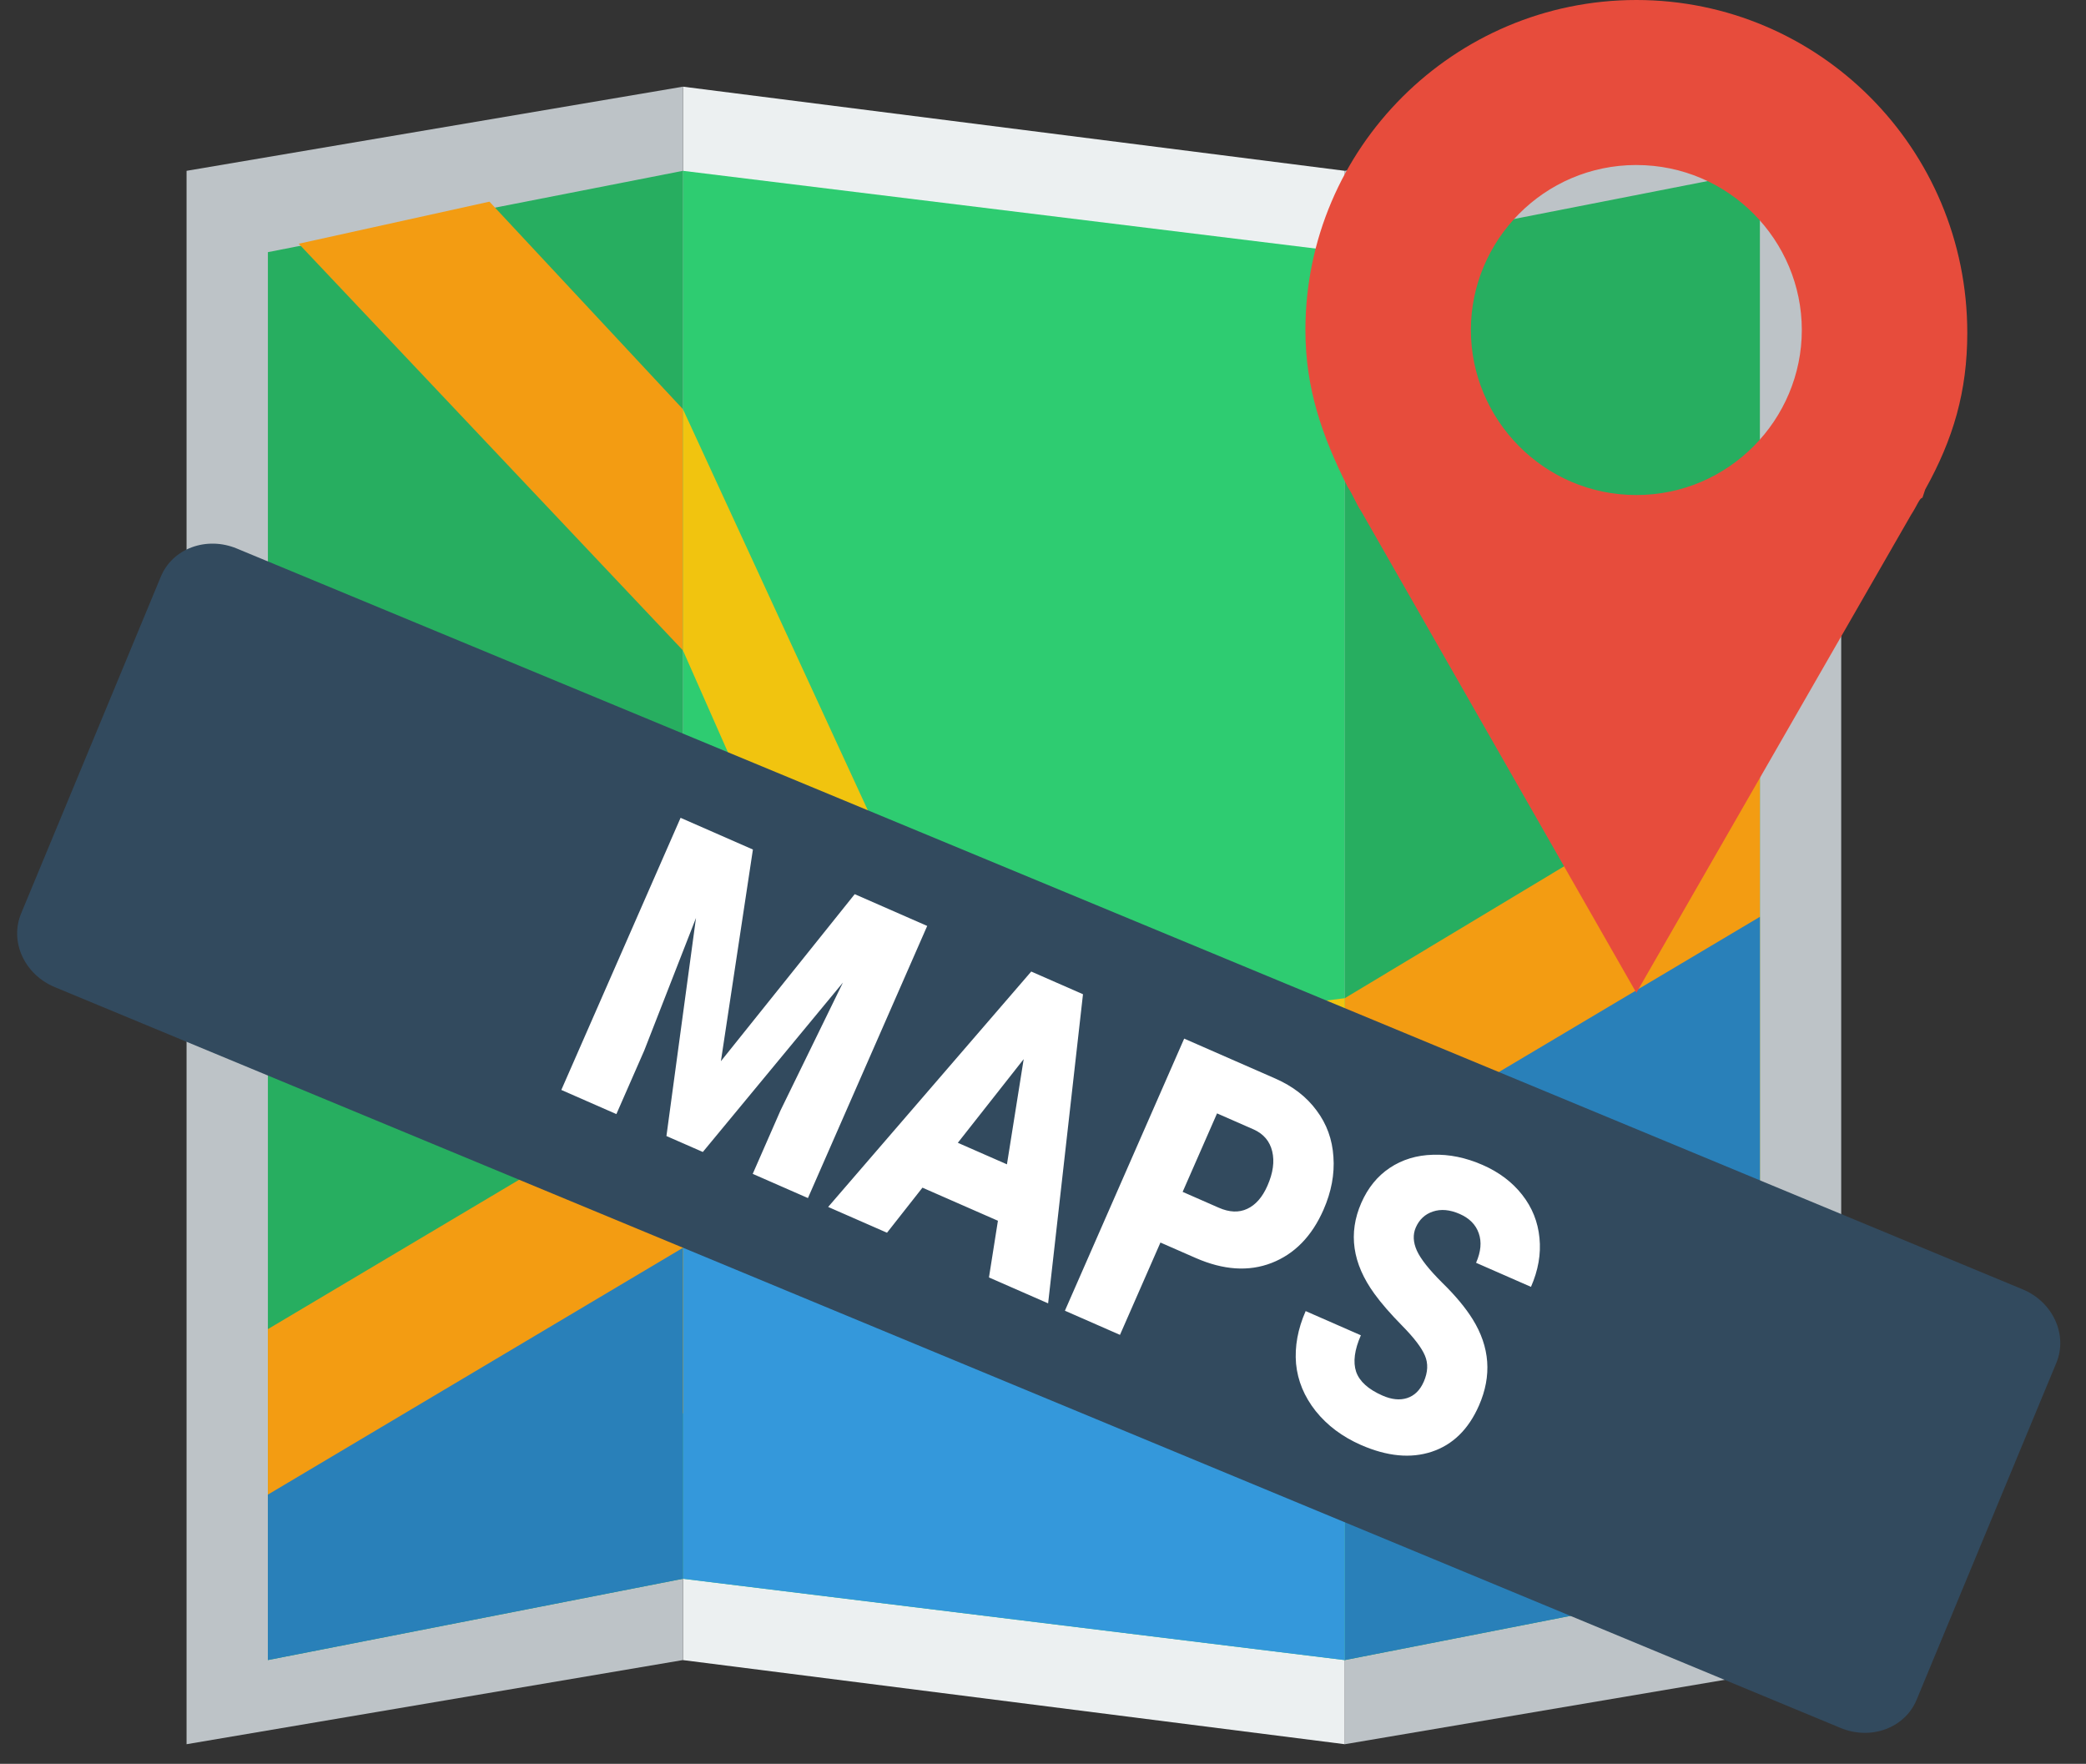
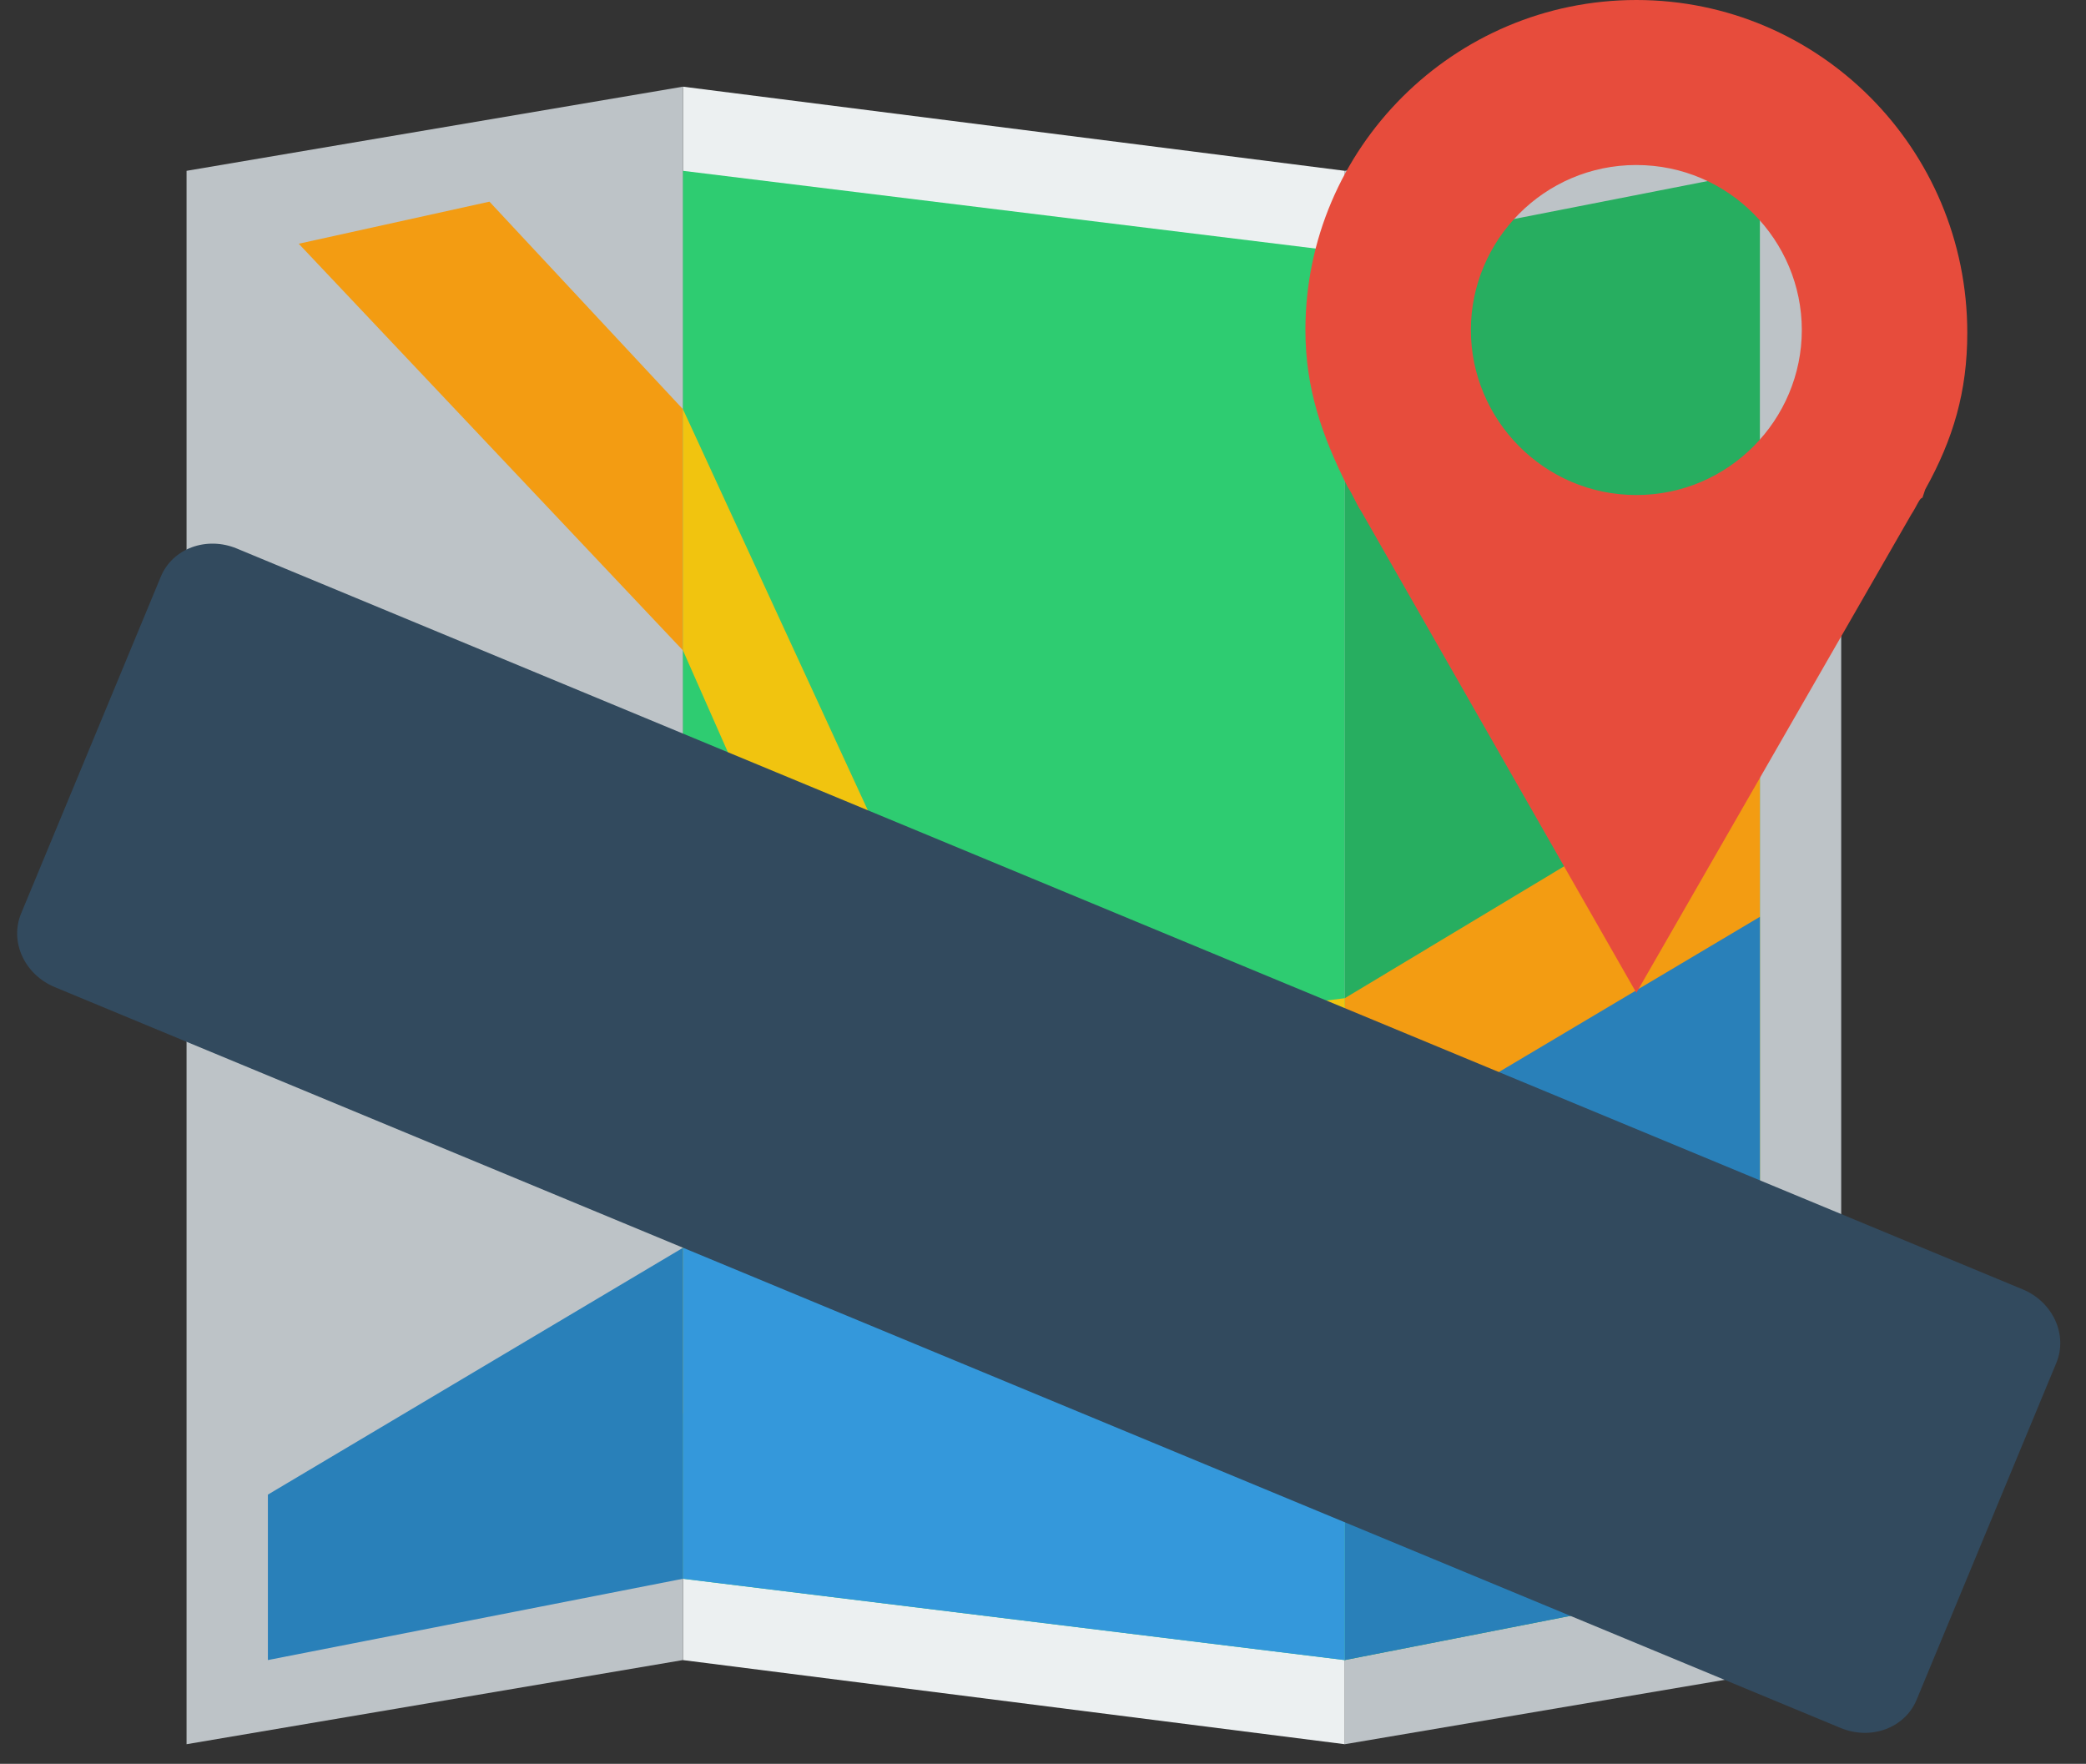
<svg xmlns="http://www.w3.org/2000/svg" width="123" height="104" fill="none">
  <rect width="100%" height="100%" fill="#333333" stroke="none" />
  <g clip-path="url(#clip0)">
    <path d="M40.27 5.11l39.026 4.962v92.77l-39.026-4.96V5.11z" fill="#ECF0F1" />
    <path d="M11 10.072L40.27 5.11v92.77L11 102.842v-92.77zm68.296 0l29.27-4.961v92.77l-29.27 4.961v-92.77z" fill="#BDC3C7" />
-     <path d="M15.796 14.867l24.474-4.795v83.014L15.796 97.88V14.867z" fill="#27AE60" />
    <path d="M40.27 10.072l39.026 4.795v83.014L40.27 93.086V10.072z" fill="#2ECC71" />
    <path d="M103.771 93.086L79.296 97.88V14.867l24.475-4.795v83.014z" fill="#27AE60" />
    <path d="M28.86 11.89l-11.245 2.481L40.27 38.35V24.128L28.86 11.89zm74.911 71.44l-24.475 4.795v-29.27l24.475-14.718V83.33z" fill="#F39C12" />
    <path d="M103.771 93.086L79.296 97.88V68.61l24.475-14.552v39.027z" fill="#2980B9" />
    <path d="M40.27 63.816l39.026-4.961v29.27L40.27 83.329V63.816z" fill="#F1C40F" />
    <path d="M40.27 73.572l39.026-4.96v29.27L40.27 93.085V73.572z" fill="#3498DB" />
-     <path d="M15.796 78.368L40.27 63.816v19.513l-24.474 4.796v-9.757z" fill="#F39C12" />
    <path d="M15.796 88.125L40.27 73.572v19.514L15.796 97.88v-9.756z" fill="#2980B9" />
-     <path d="M40.27 38.35V24.127l19.513 42.334h-7.11L40.27 38.349z" fill="#F1C40F" />
+     <path d="M40.27 38.35V24.127l19.513 42.334h-7.11L40.27 38.349" fill="#F1C40F" />
    <path d="M96.487 0c-10.75 0-19.514 8.74-19.514 19.458 0 3.463.993 6.267 2.481 9.235.33.494.496.99.827 1.484L96.487 58.54l16.206-28.198c.33-.495.496-.99.661-.99l.166-.494c1.653-2.969 2.48-5.772 2.48-9.235C116 8.74 107.236 0 96.487 0zm0 9.73c5.457 0 9.756 4.451 9.756 9.728s-4.299 9.73-9.756 9.73-9.757-4.453-9.757-9.73c0-5.276 4.3-9.729 9.757-9.729z" fill="#E74C3C" />
    <path d="M108.531 101.884L3.234 58.204c-1.802-.747-2.674-2.692-1.991-4.337l8.242-19.87c.693-1.67 2.701-2.392 4.478-1.655L119.26 76.02c1.803.748 2.674 2.693 1.991 4.339l-8.242 19.87c-.683 1.645-2.675 2.402-4.478 1.655z" fill="#324A5E" />
-     <path d="M44.395 50.09l-1.887 12.48 7.89-9.848 4.274 1.873L47.64 70.64l-3.256-1.427 1.642-3.747 3.677-7.532-8.261 9.989-2.146-.94 1.743-12.86-3.052 7.819-1.642 3.747-3.247-1.424L40.13 48.22l4.265 1.87zm14.447 21.888l-4.45-1.951-2.09 2.657-3.47-1.52 11.974-13.88 3.052 1.338-2.056 18.226-3.488-1.528.528-3.342zm-2.364-4.597l2.896 1.27.987-6.202-3.883 4.932zm11.947 5.881l-2.386 5.444-3.247-1.424 7.033-16.044 5.375 2.355c1.03.452 1.84 1.078 2.43 1.88.599.797.93 1.709.995 2.736.074 1.022-.121 2.062-.585 3.12-.686 1.564-1.707 2.61-3.062 3.137-1.347.522-2.84.423-4.48-.296l-2.073-.908zm1.31-2.987l2.127.933c.629.276 1.19.298 1.68.067.497-.229.896-.685 1.195-1.368.329-.75.422-1.423.279-2.02-.143-.596-.506-1.027-1.088-1.29l-2.165-.95-2.029 4.628zM83.95 81.473c.247-.566.27-1.081.07-1.546-.194-.462-.64-1.047-1.337-1.755s-1.244-1.338-1.642-1.89c-1.298-1.785-1.555-3.571-.773-5.356.39-.89.949-1.577 1.677-2.064.737-.491 1.586-.75 2.545-.775.963-.034 1.941.167 2.934.602.969.425 1.745 1.01 2.33 1.757.59.75.93 1.6 1.021 2.55.094.943-.073 1.903-.502 2.88l-3.237-1.419c.286-.654.339-1.235.157-1.744-.175-.506-.55-.884-1.123-1.136-.58-.254-1.107-.301-1.581-.141-.465.155-.8.468-1.007.938-.18.411-.16.867.063 1.367.225.493.724 1.124 1.497 1.892.777.76 1.374 1.478 1.792 2.151 1.018 1.638 1.142 3.334.372 5.09-.615 1.403-1.542 2.31-2.781 2.722-1.24.411-2.633.278-4.181-.4-1.092-.48-1.98-1.144-2.665-1.997-.676-.856-1.062-1.787-1.158-2.793-.086-1.01.102-2.044.566-3.102l3.256 1.427c-.377.86-.47 1.577-.28 2.15.199.57.718 1.037 1.556 1.405.537.235 1.019.285 1.446.148.437-.141.765-.462.984-.961z" fill="#fff" />
  </g>
  <defs>
    <clipPath id="clip0">
      <path fill="#fff" d="M0 0h123v104H0z" />
    </clipPath>
  </defs>
</svg>